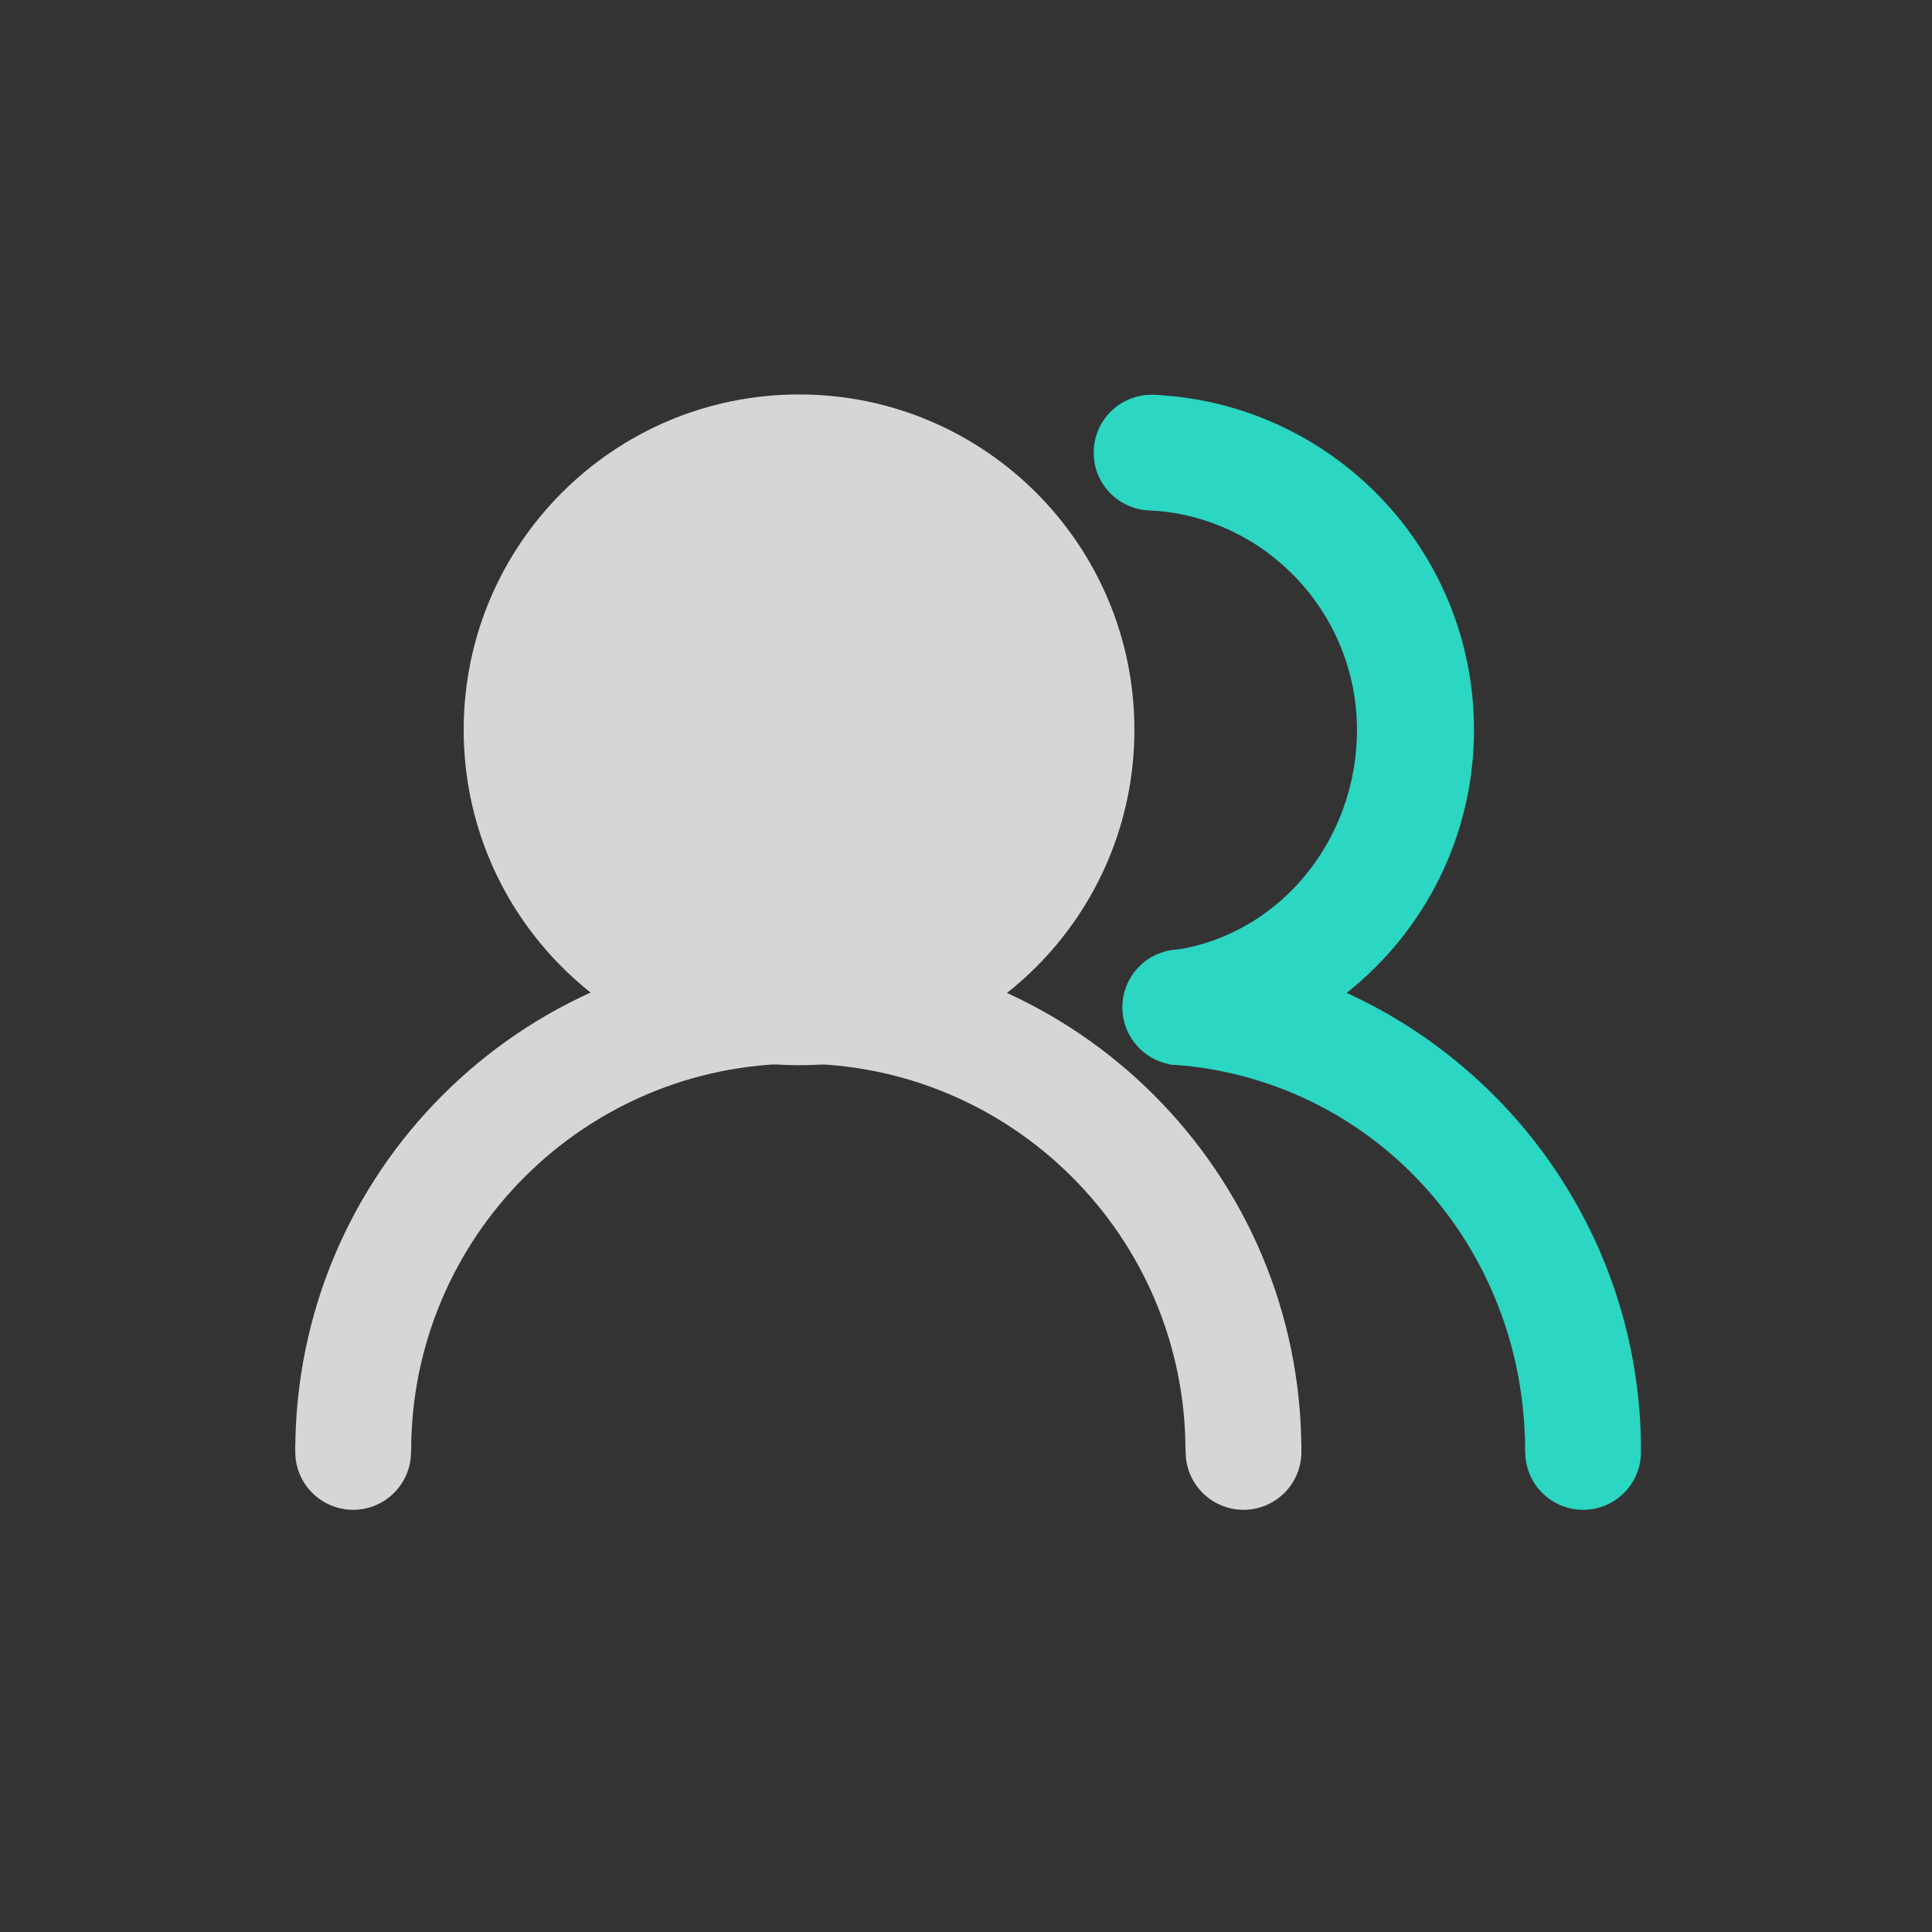
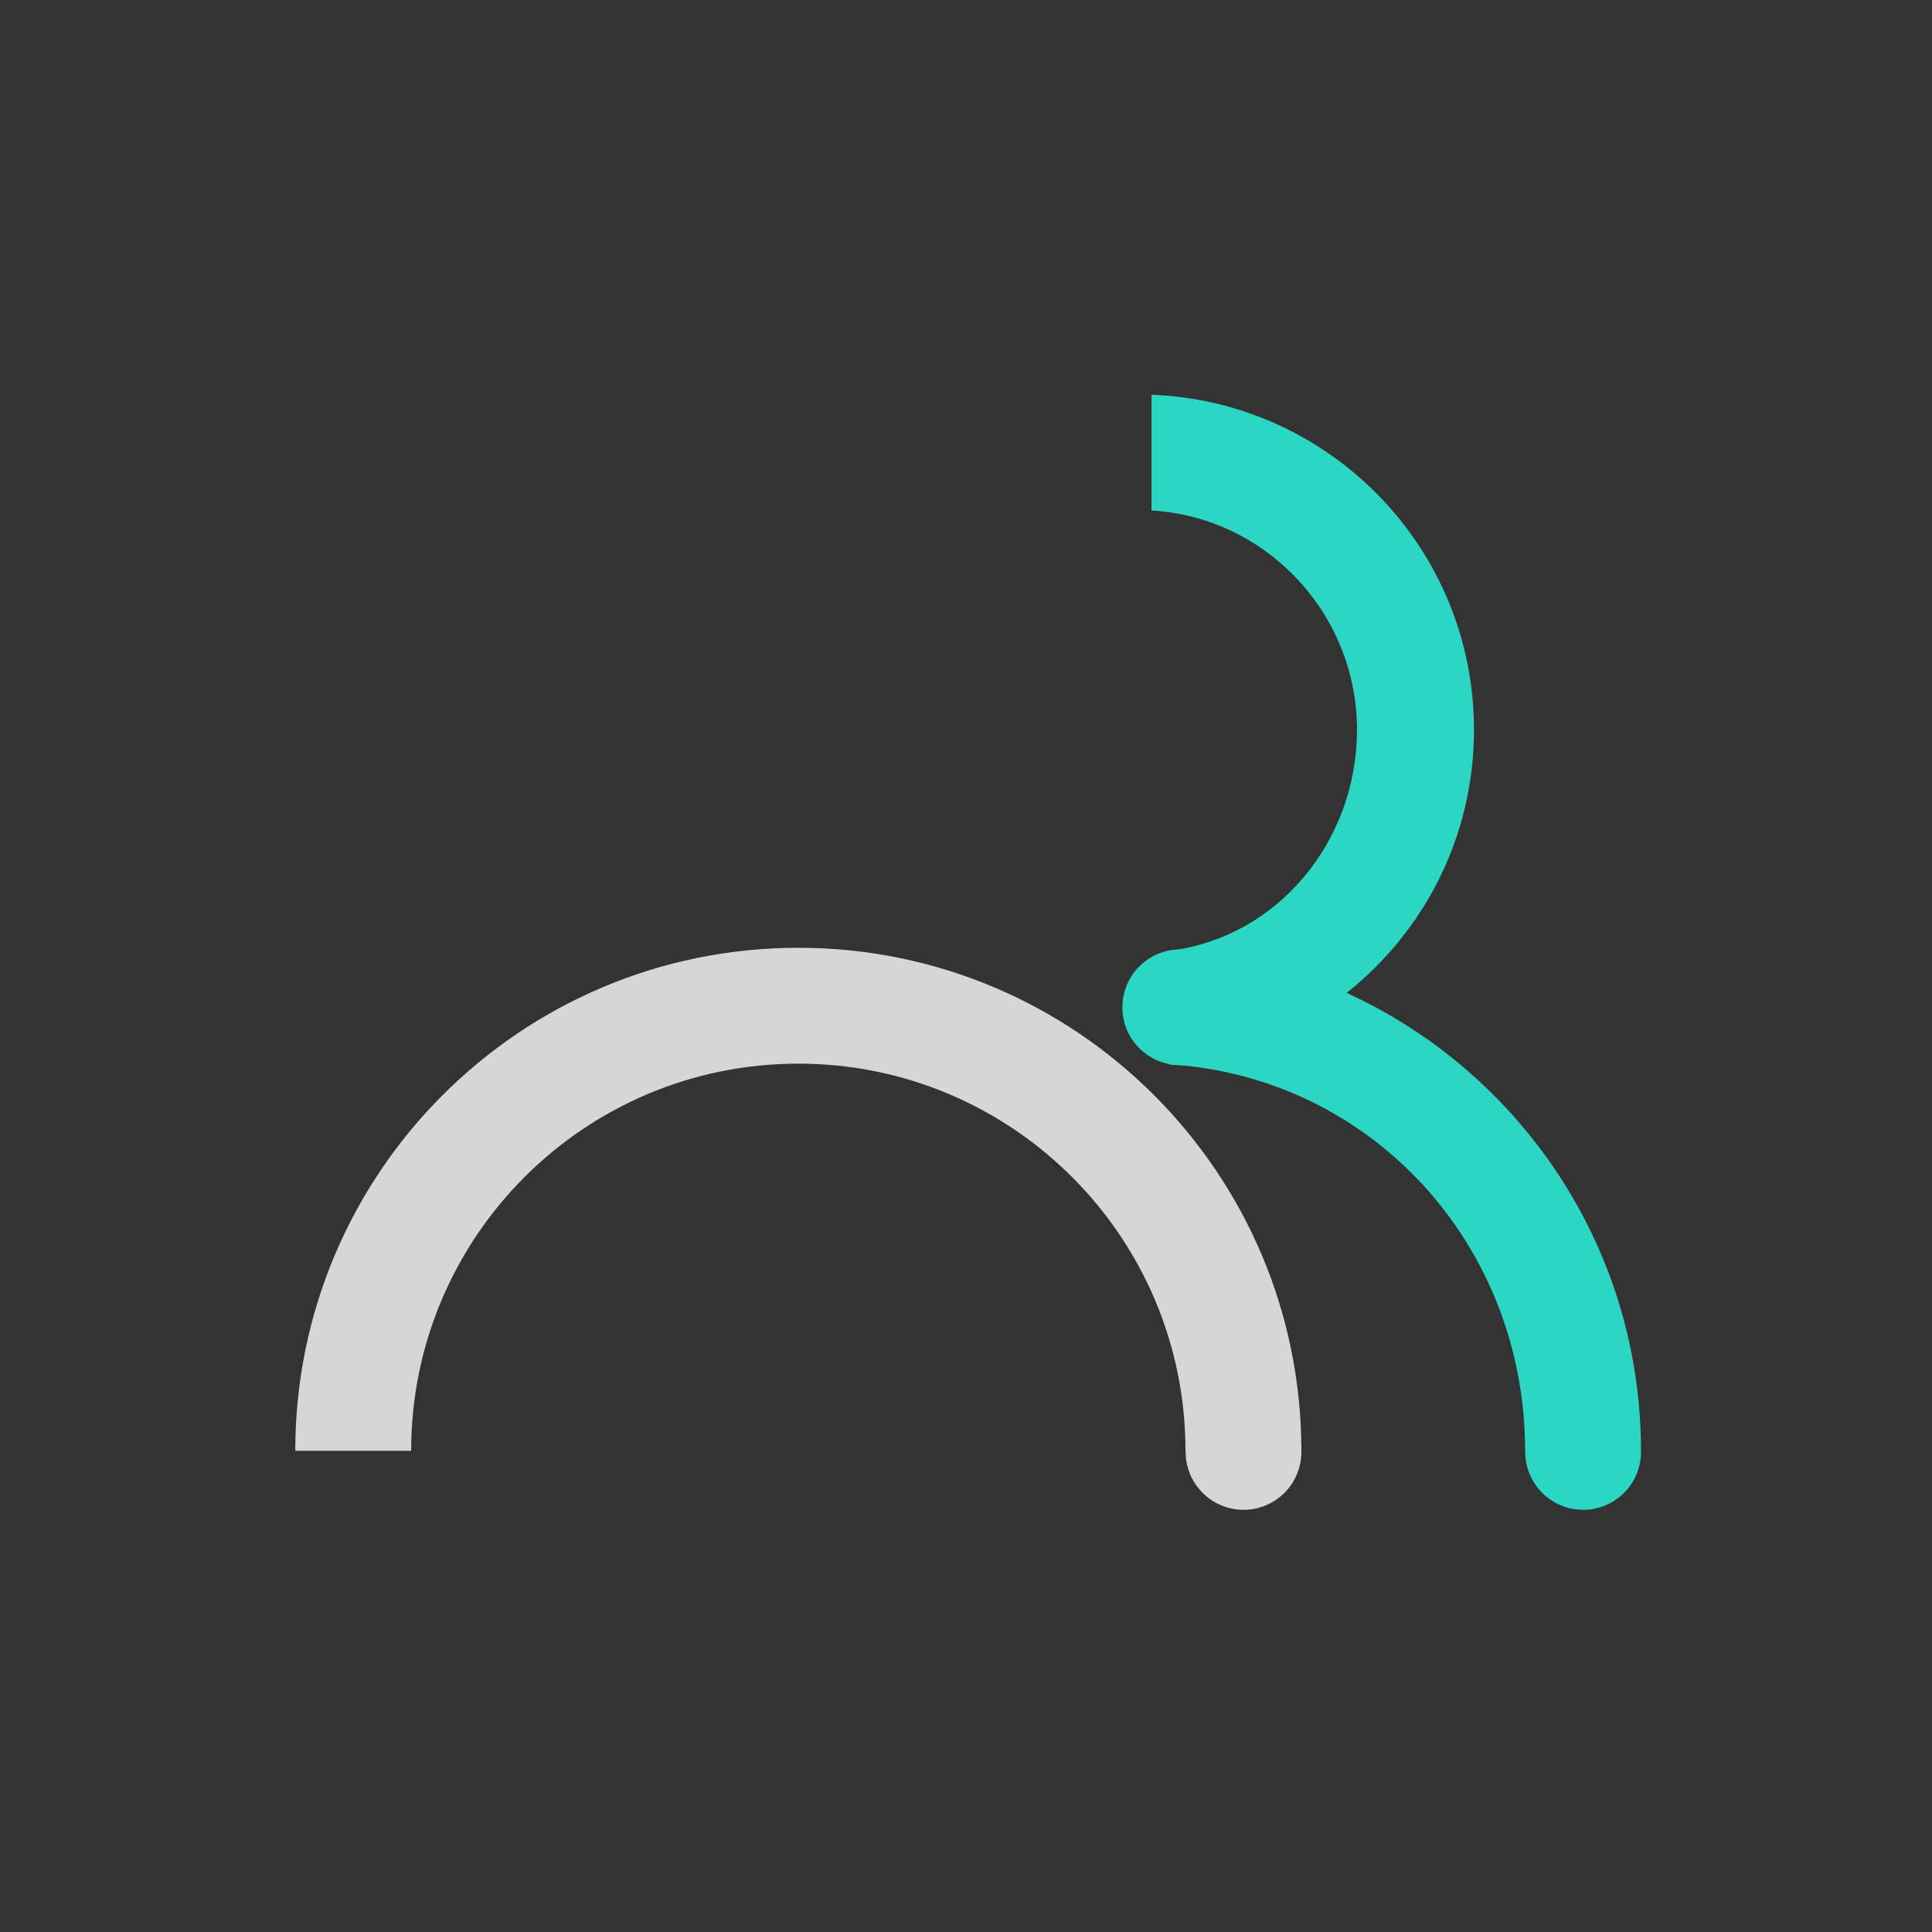
<svg xmlns="http://www.w3.org/2000/svg" width="48" height="48" viewBox="0 0 48 48" fill="none">
  <rect x="0" y="0" width="48" height="48" fill="#333333" stroke="none" />
  <g opacity="0.8">
-     <path d="M19.852 9.8C15.25 9.8 11.52 13.53 11.52 18.132C11.52 22.734 15.25 26.465 19.852 26.465C24.453 26.465 28.184 22.734 28.184 18.132C28.184 13.53 24.453 9.8 19.852 9.8Z" fill="white" />
    <path d="M19.834 26.426C25.146 26.426 29.453 30.732 29.453 36.045H32.332C32.332 29.143 26.735 23.547 19.834 23.547C12.933 23.547 7.336 29.143 7.336 36.045H10.215C10.215 30.732 14.522 26.426 19.834 26.426Z" fill="white" />
-     <path d="M7.336 36.073C7.336 36.454 7.487 36.82 7.757 37.089C8.027 37.359 8.392 37.511 8.774 37.511C9.155 37.511 9.521 37.359 9.791 37.089C10.06 36.82 10.212 36.454 10.212 36.073C10.212 35.691 10.06 35.326 9.791 35.056C9.521 34.786 9.155 34.635 8.774 34.635C8.392 34.635 8.027 34.786 7.757 35.056C7.487 35.326 7.336 35.691 7.336 36.073Z" fill="white" />
    <path d="M29.457 36.073C29.457 36.454 29.608 36.82 29.878 37.089C30.148 37.359 30.514 37.511 30.895 37.511C31.276 37.511 31.642 37.359 31.912 37.089C32.181 36.82 32.333 36.454 32.333 36.073C32.333 35.691 32.181 35.326 31.912 35.056C31.642 34.786 31.276 34.635 30.895 34.635C30.514 34.635 30.148 34.786 29.878 35.056C29.608 35.326 29.457 35.691 29.457 36.073Z" fill="white" />
    <path d="M27.885 25.026C27.885 25.215 27.922 25.402 27.994 25.577C28.067 25.751 28.172 25.91 28.306 26.043C28.439 26.177 28.598 26.283 28.772 26.355C28.947 26.427 29.134 26.464 29.323 26.464C29.512 26.464 29.698 26.427 29.873 26.355C30.047 26.283 30.206 26.177 30.339 26.043C30.473 25.91 30.579 25.751 30.651 25.577C30.723 25.402 30.761 25.215 30.761 25.026C30.761 24.838 30.723 24.651 30.651 24.476C30.579 24.302 30.473 24.143 30.339 24.01C30.206 23.876 30.047 23.77 29.873 23.698C29.698 23.626 29.512 23.589 29.323 23.589C29.134 23.589 28.947 23.626 28.772 23.698C28.598 23.77 28.439 23.876 28.306 24.01C28.172 24.143 28.067 24.302 27.994 24.476C27.922 24.651 27.885 24.838 27.885 25.026Z" fill="#29FFE7" />
-     <path d="M27.172 11.245C27.172 11.434 27.209 11.621 27.281 11.796C27.354 11.97 27.459 12.129 27.593 12.262C27.727 12.396 27.885 12.501 28.059 12.574C28.234 12.646 28.421 12.683 28.61 12.683C28.799 12.683 28.986 12.646 29.16 12.574C29.334 12.501 29.493 12.396 29.627 12.262C29.76 12.129 29.866 11.97 29.938 11.796C30.011 11.621 30.048 11.434 30.048 11.245C30.048 11.056 30.011 10.87 29.938 10.695C29.866 10.521 29.76 10.362 29.627 10.229C29.493 10.095 29.334 9.989 29.16 9.917C28.986 9.845 28.799 9.807 28.61 9.807C28.421 9.807 28.234 9.845 28.059 9.917C27.885 9.989 27.727 10.095 27.593 10.229C27.459 10.362 27.354 10.521 27.281 10.695C27.209 10.87 27.172 11.056 27.172 11.245Z" fill="#29FFE7" />
    <path d="M40.77 36.044C40.77 30.992 37.771 26.64 33.457 24.668C35.384 23.142 36.621 20.78 36.621 18.132C36.621 13.639 33.064 9.976 28.609 9.807V12.683C31.457 12.848 33.714 15.246 33.714 18.132C33.714 20.903 31.742 23.29 29.063 23.62C28.866 23.645 28.609 23.88 28.609 24.077V26.208C28.609 25.505 28.718 26.187 28.863 26.197L29.038 26.443C34.076 26.749 37.891 30.929 37.891 36.044H37.894V36.073C37.894 36.867 38.538 37.511 39.332 37.511C40.127 37.511 40.77 36.867 40.77 36.073V36.044Z" fill="#29FFE7" />
  </g>
</svg>